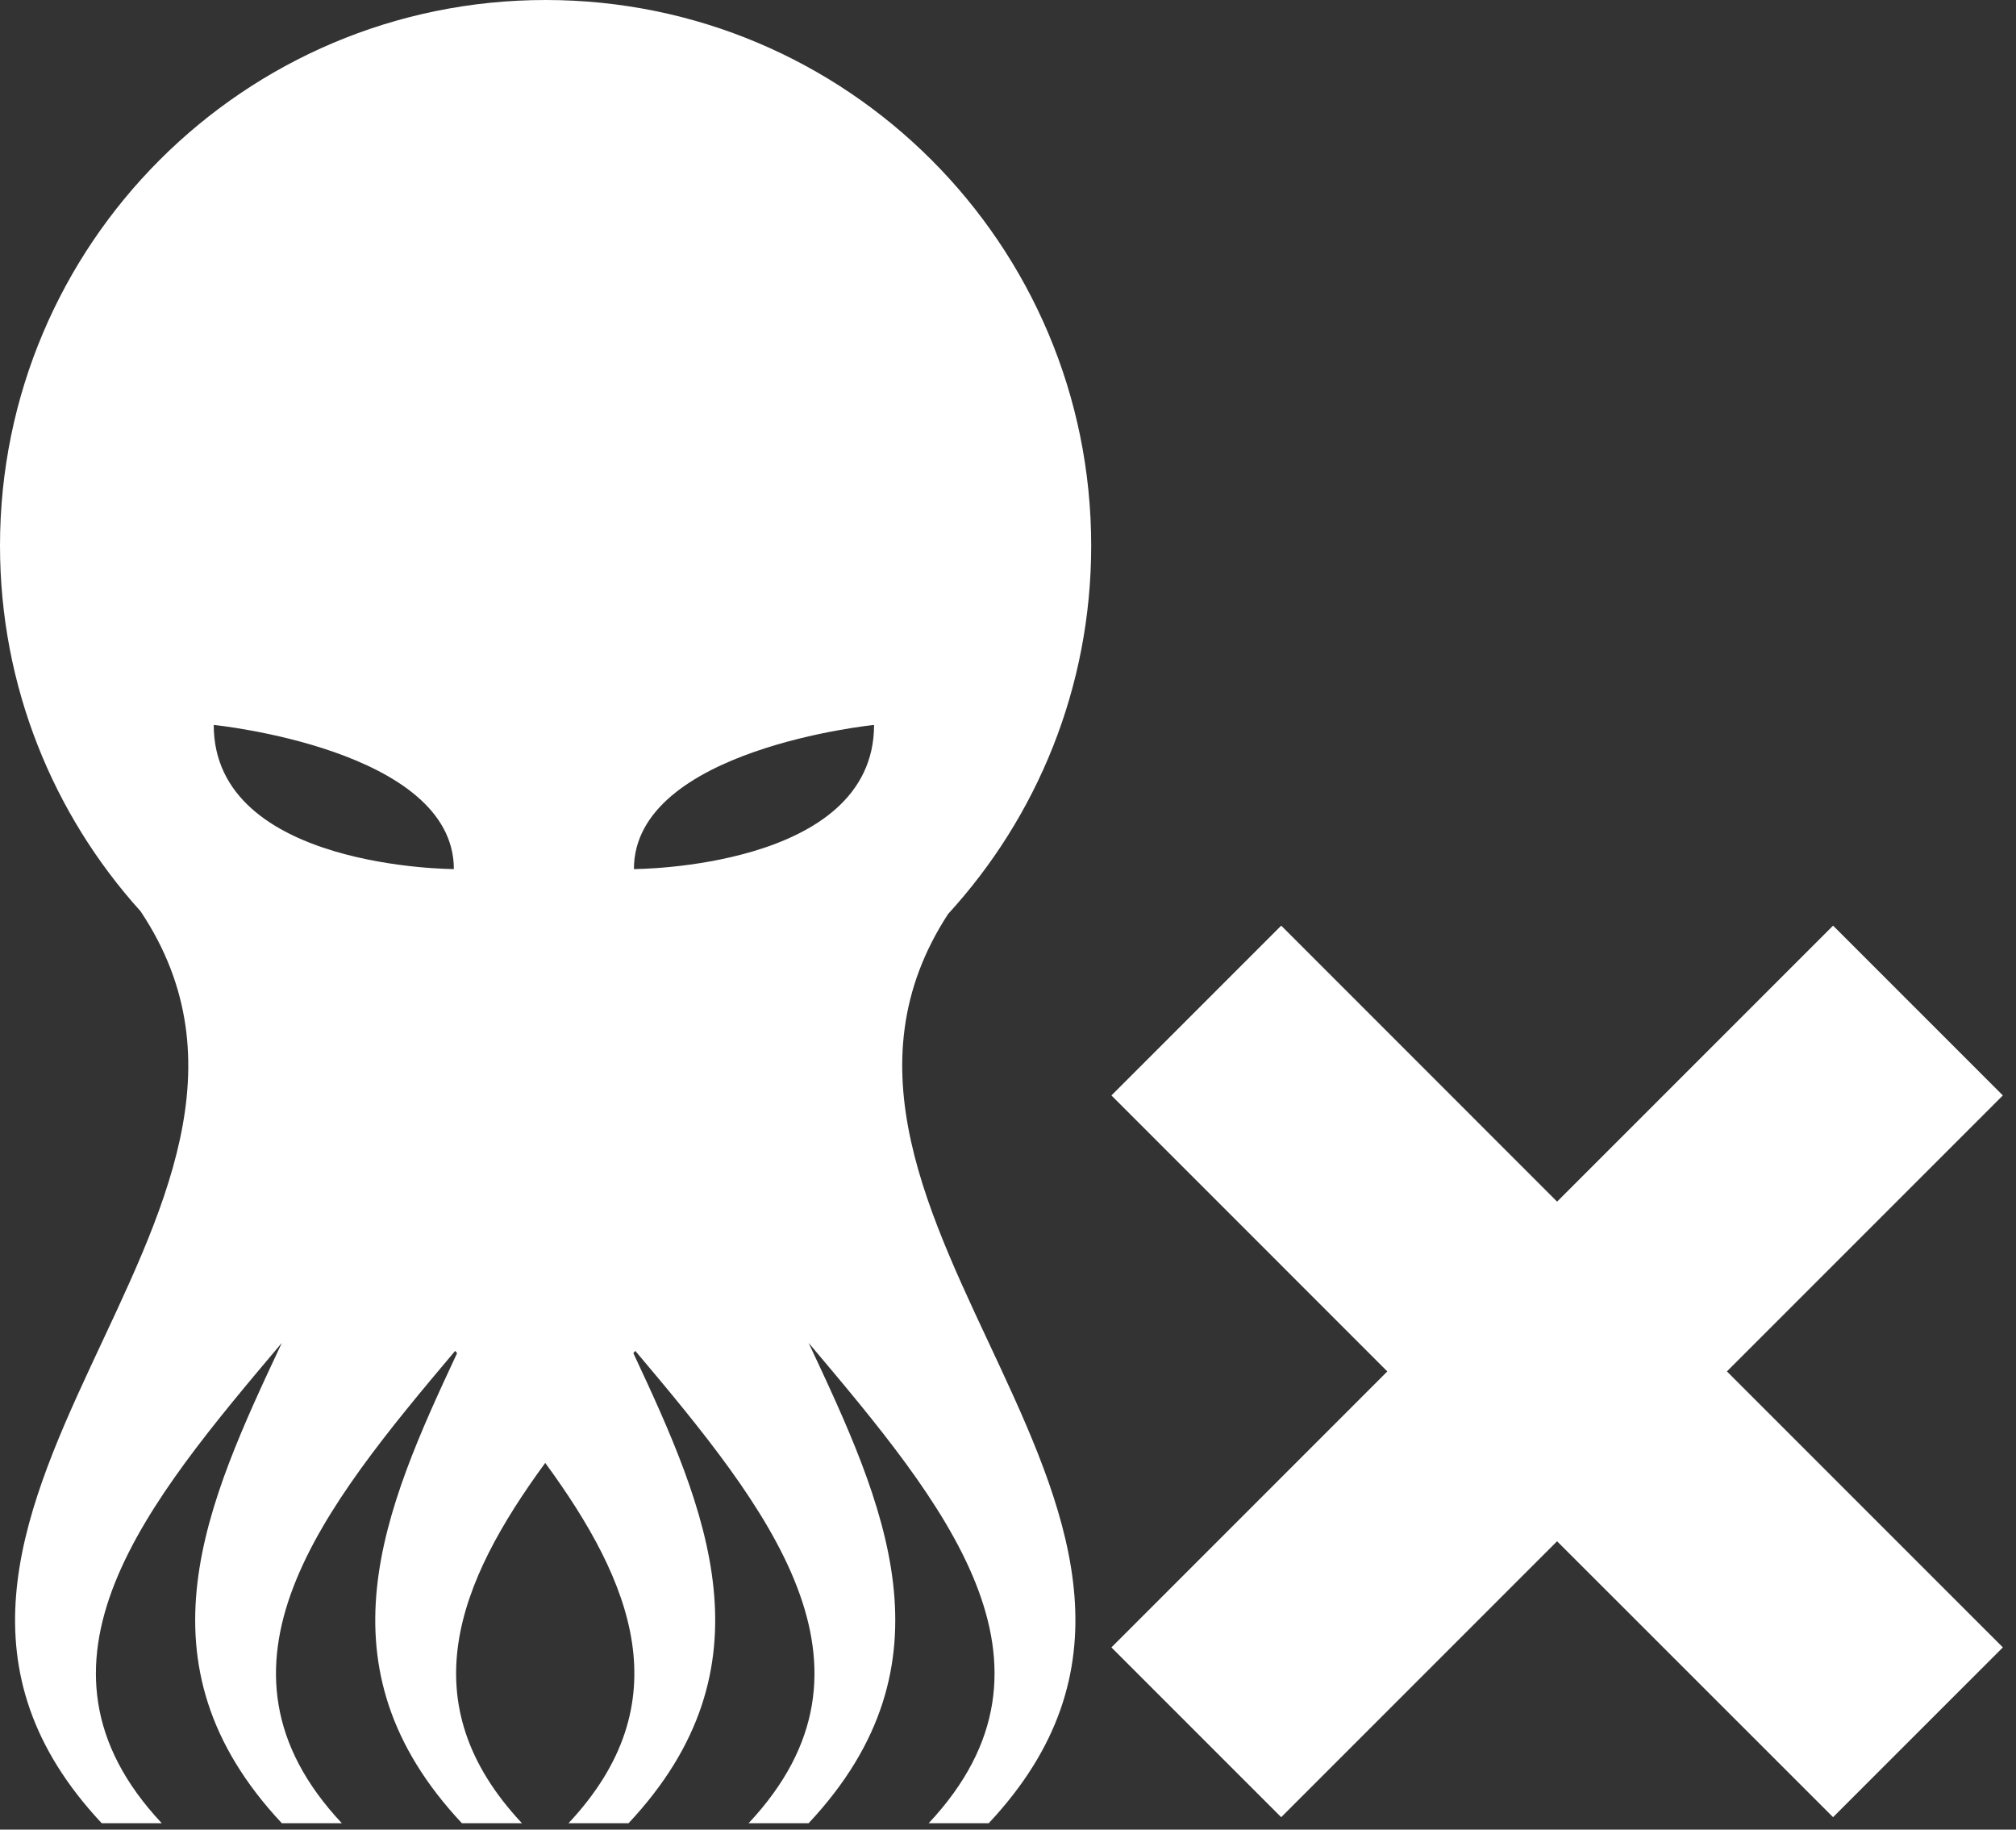
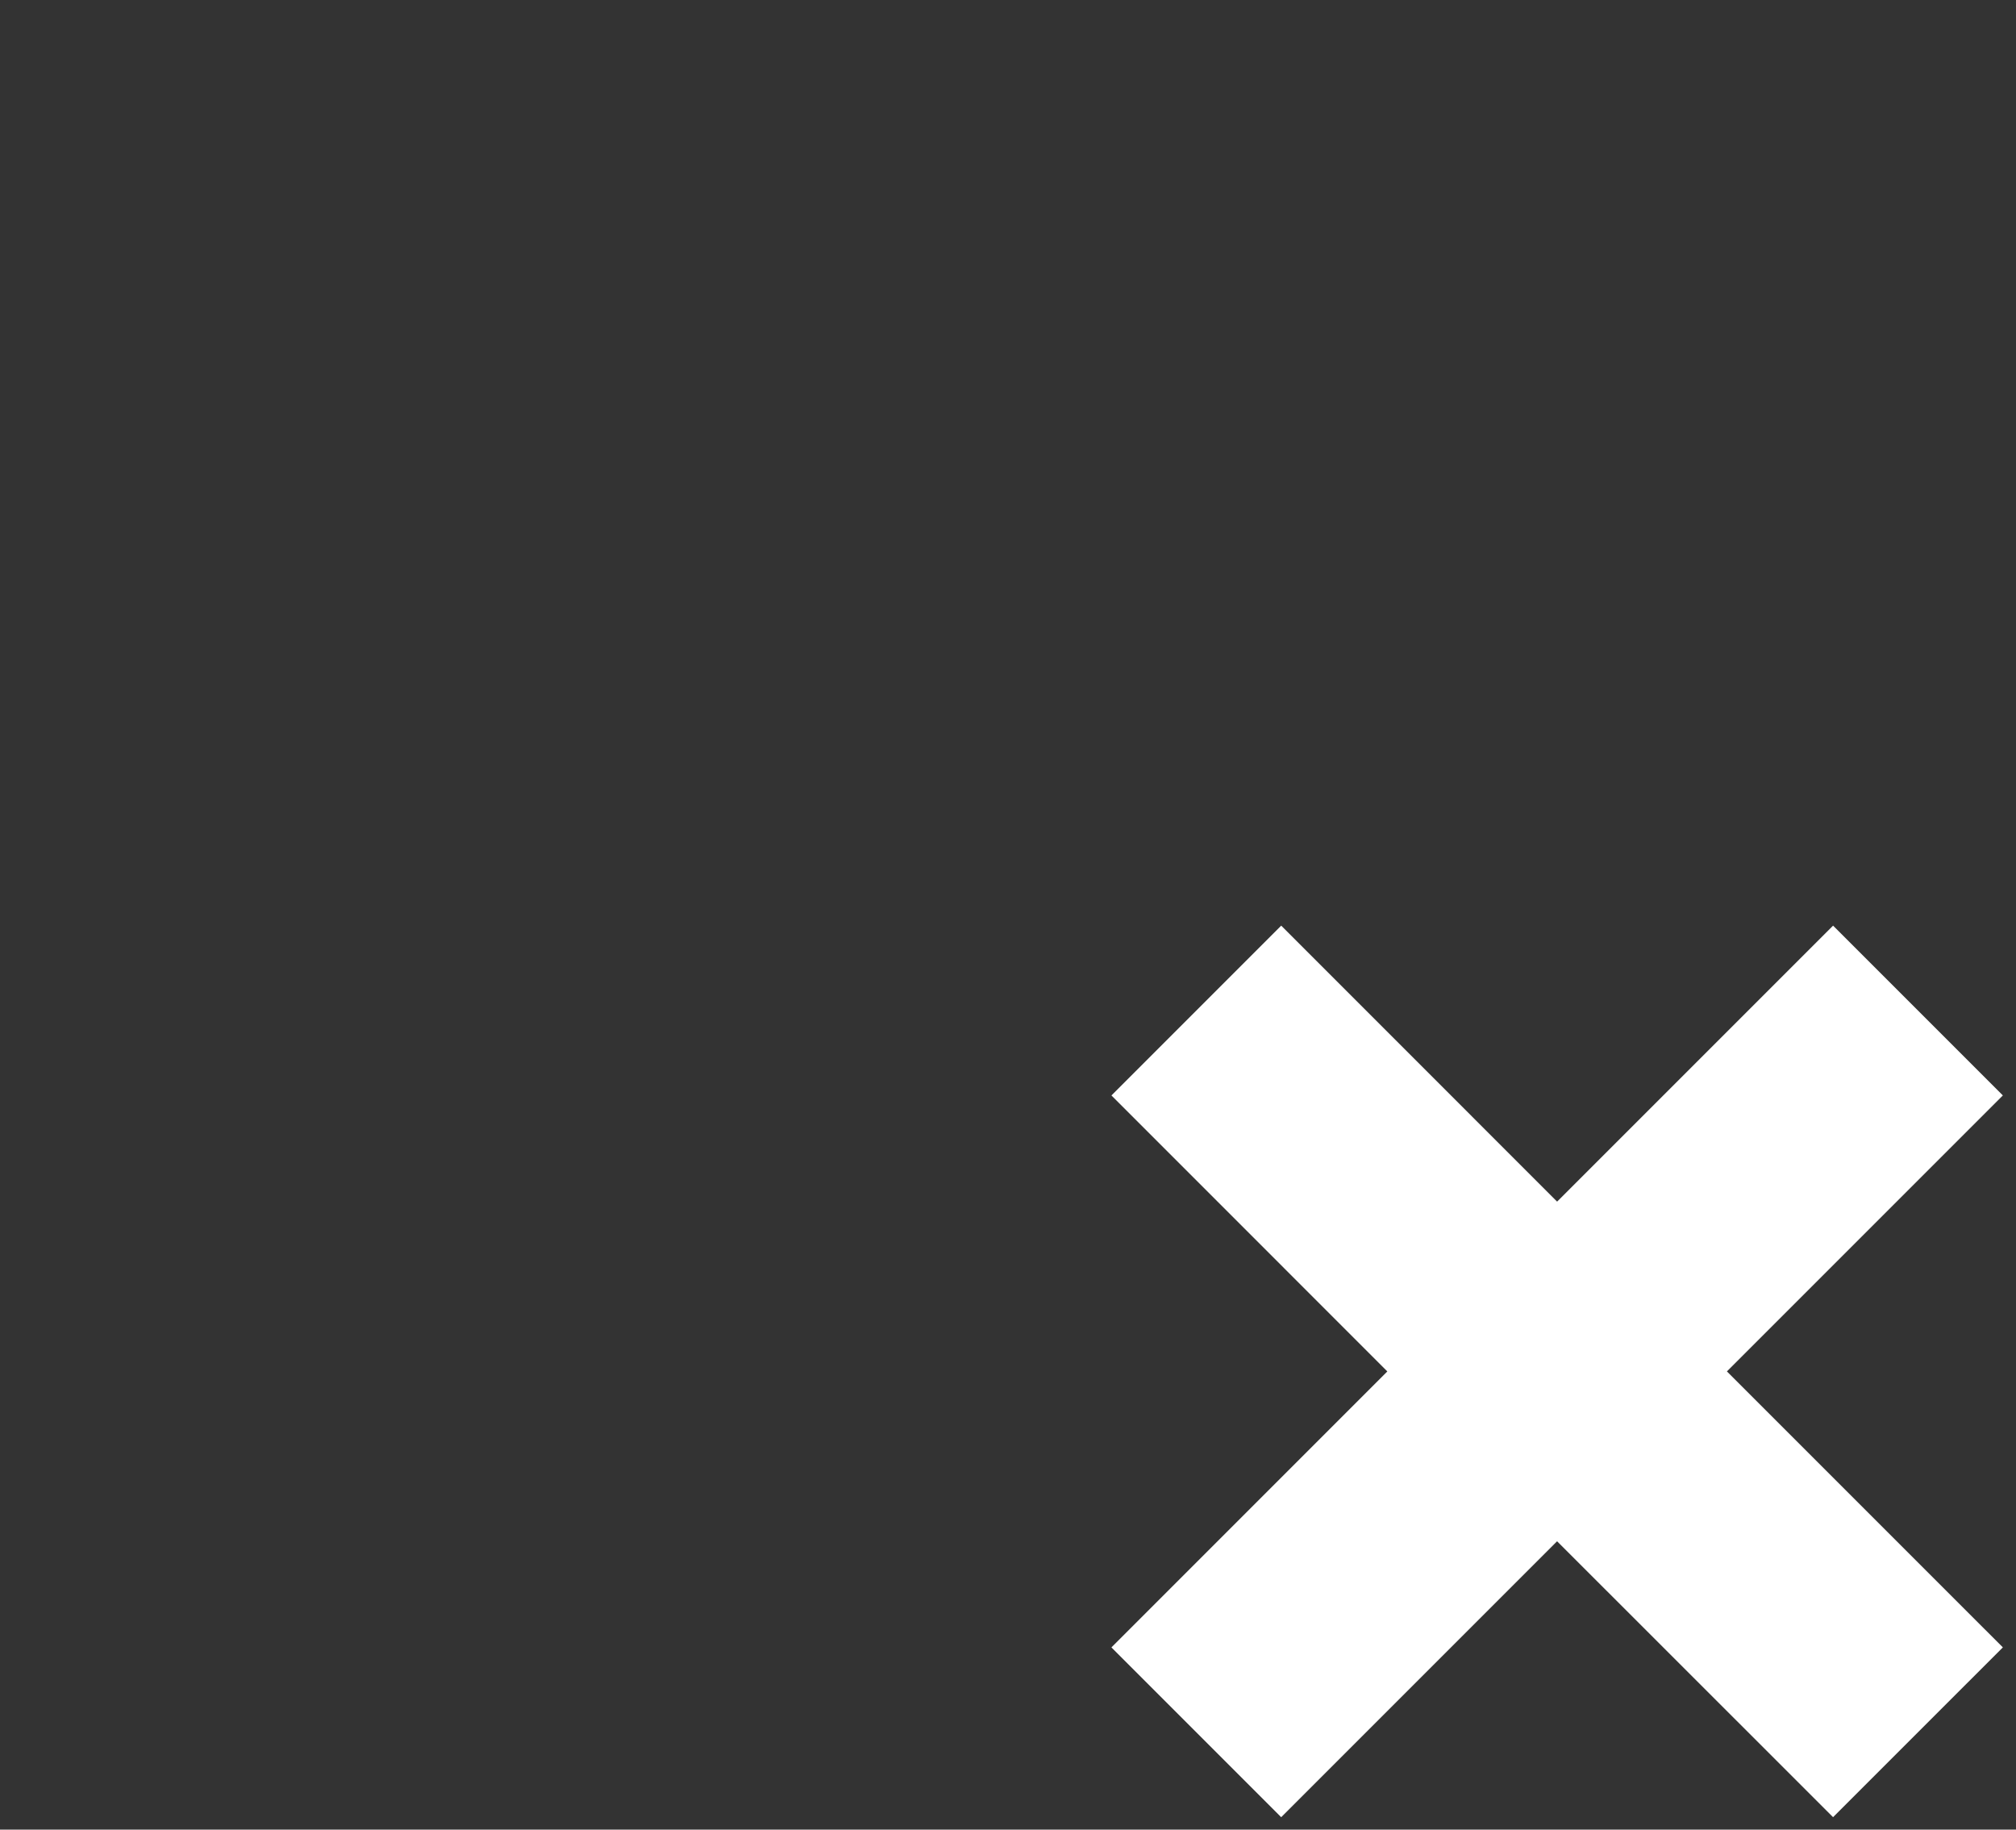
<svg xmlns="http://www.w3.org/2000/svg" width="108" height="98" viewBox="0 0 108 98">
  <rect x="0" y="0" width="108" height="98" fill="#333333" stroke="none" />
  <title>Logo for Squidface and The Meddler</title>
  <g fill="none" fill-rule="evenodd">
    <path fill="#fff" d="M83.416 64.363L68.636 49.58l-9.095 9.096 14.78 14.782L59.54 88.24l9.095 9.095 14.78-14.78L98.2 97.334l9.096-9.095-14.783-14.782 14.783-14.782L98.2 49.58" />
-     <path d="M33.96 46.55c0-6.432 12.865-7.72 12.865-7.72 0 7.72-12.864 7.72-12.864 7.72m-22.51-7.72s12.863 1.288 12.863 7.72c0 0-12.864 0-12.864-7.72m39.343 10.124c4.76-5.198 7.663-12.123 7.664-19.724C58.457 13.086 45.37 0 29.23 0 13.085 0 0 13.086 0 29.23c0 7.532 2.852 14.4 7.533 19.584 10.85 16.28-17.346 32.562-2.083 48.844H8.666c-8.04-8.577-.804-17.153 6.433-25.73-4.022 8.577-8.04 17.15 0 25.73.49 0 .874-.002 1.17 0h2.044c-7.906-8.434-1.042-16.868 6.07-25.3.036.04.07.08.104.122-3.928 8.392-7.61 16.785.258 25.178H27.962c-6.03-6.434-3.466-12.868 1.247-19.3 4.712 6.432 7.277 12.866 1.246 19.3H33.672c7.868-8.393 4.187-16.786.258-25.178l.104-.123c7.11 8.433 13.977 16.867 6.07 25.3h3.215c8.04-8.578 4.02-17.152 0-25.728 7.236 8.575 14.472 17.15 6.432 25.728H52.968C68.188 81.423 40.2 65.19 50.793 48.954" fill="#fff" />
  </g>
</svg>